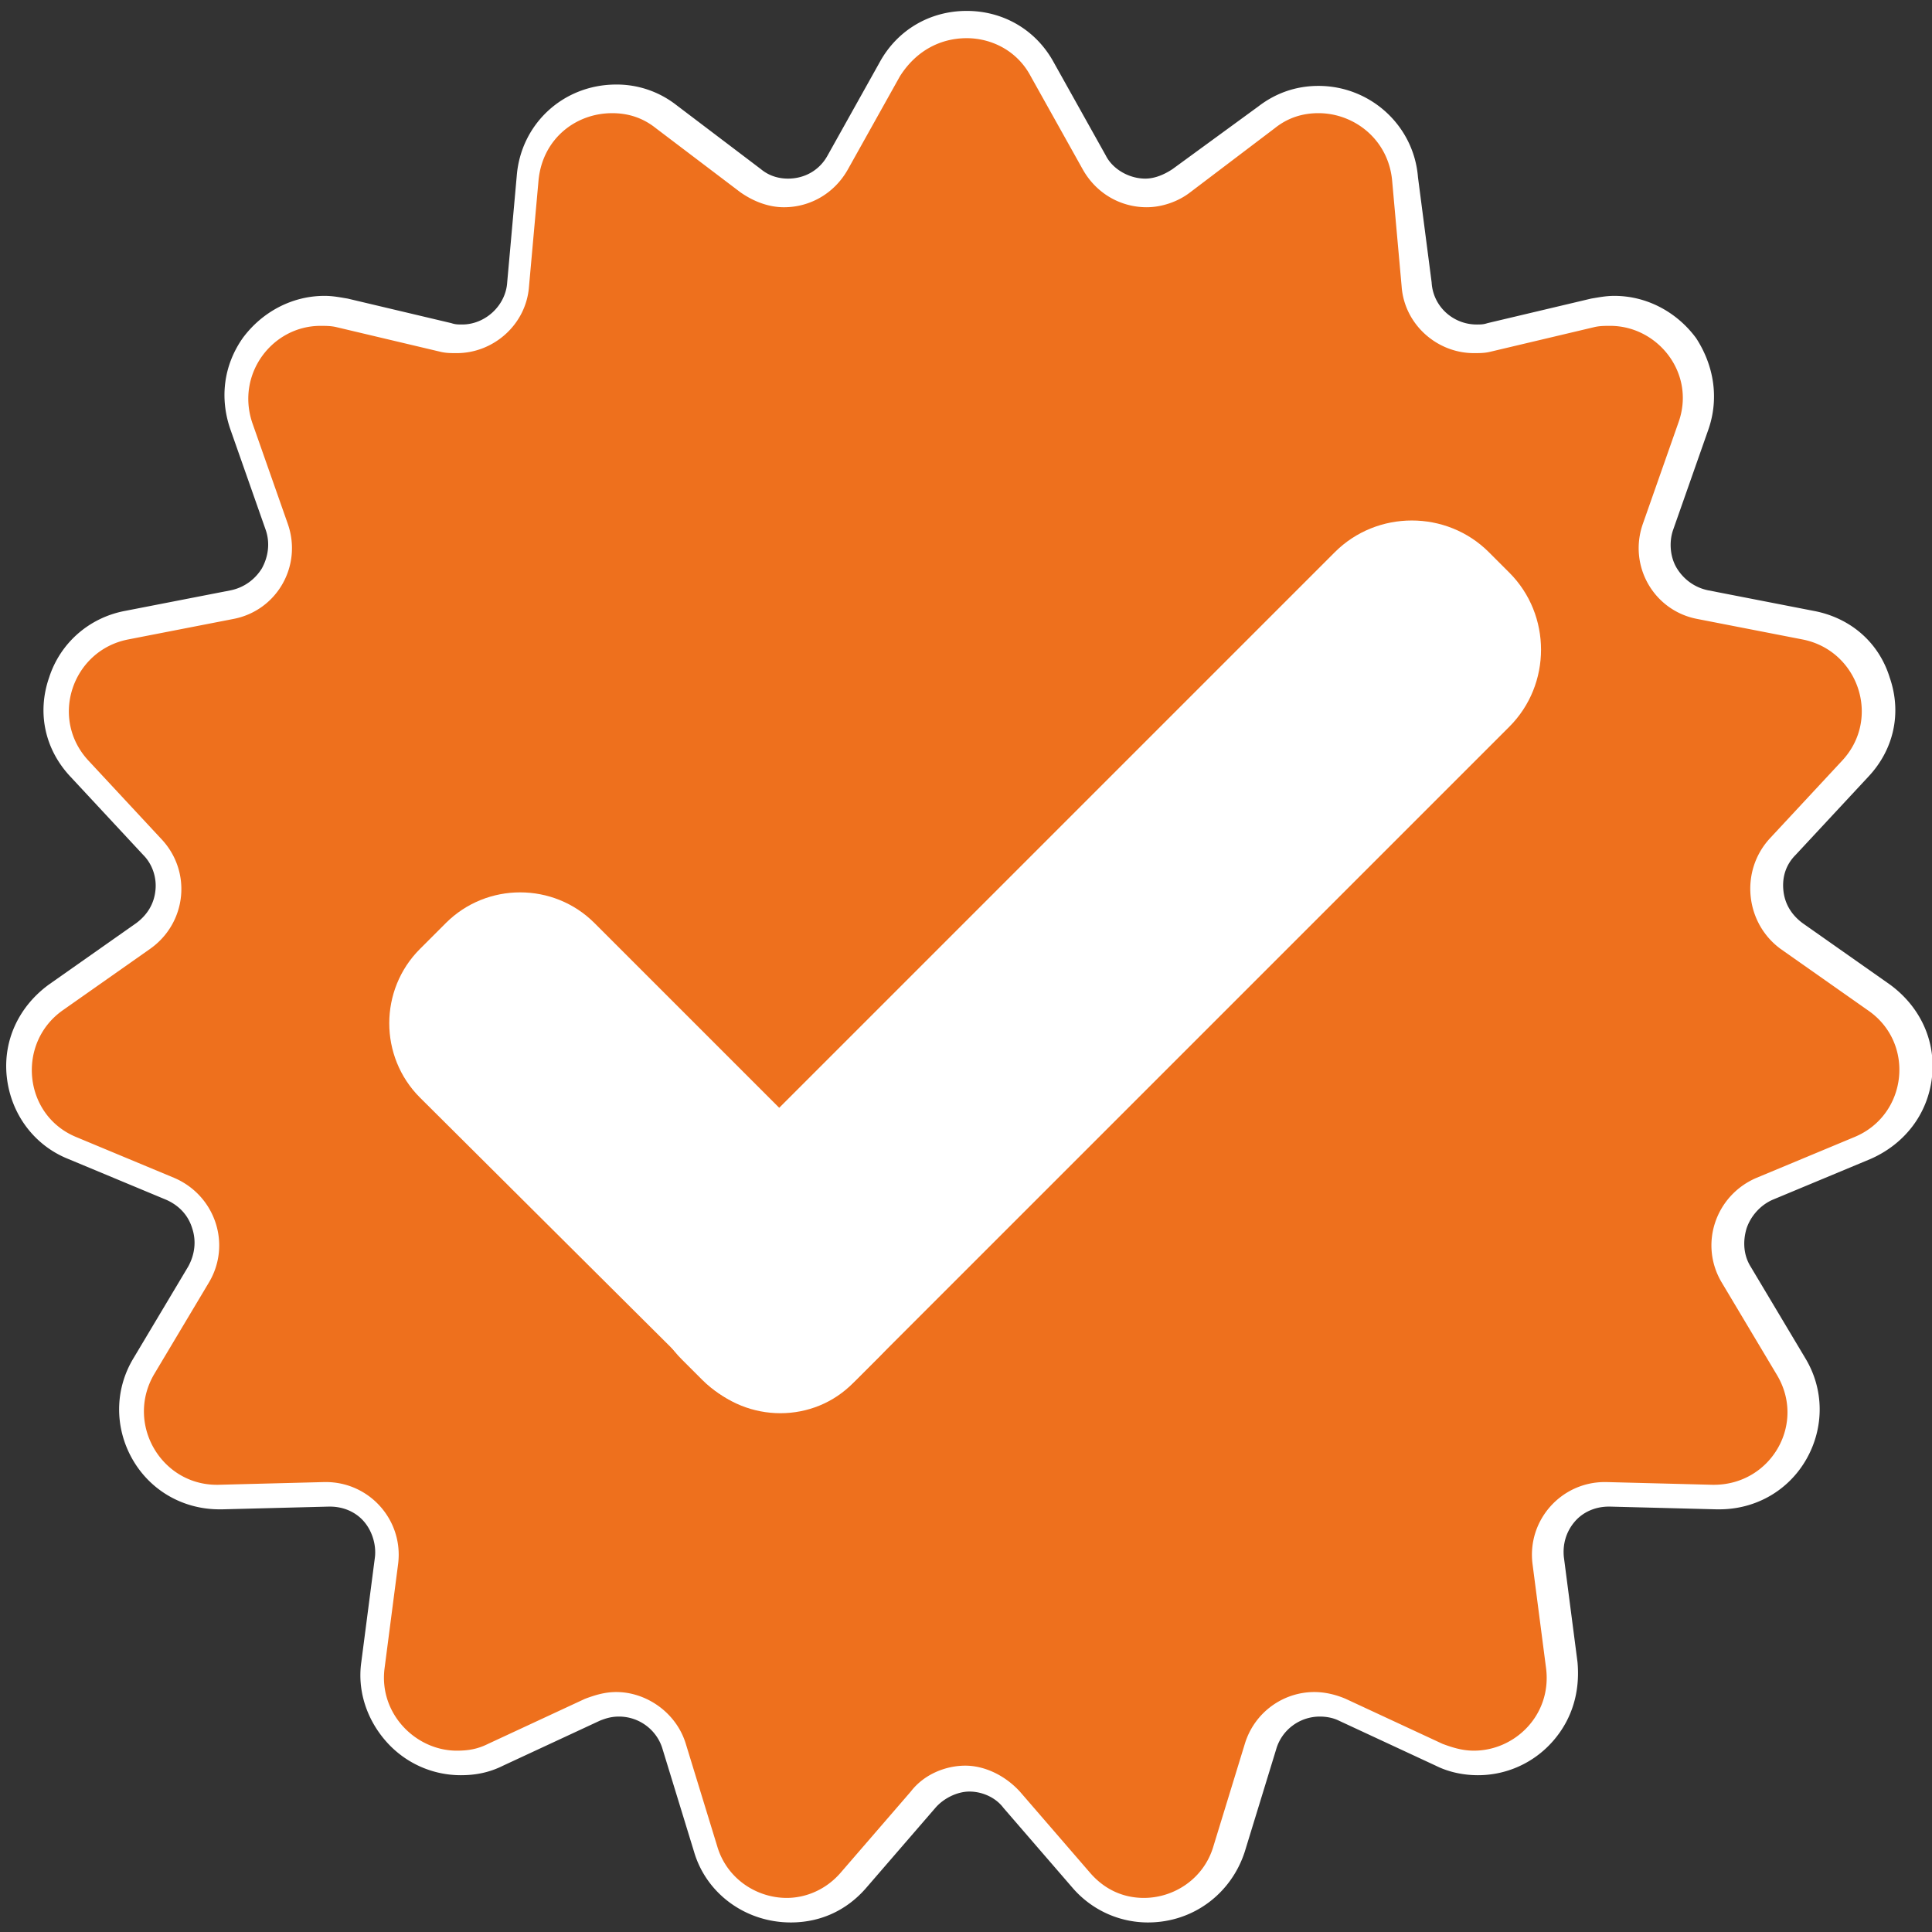
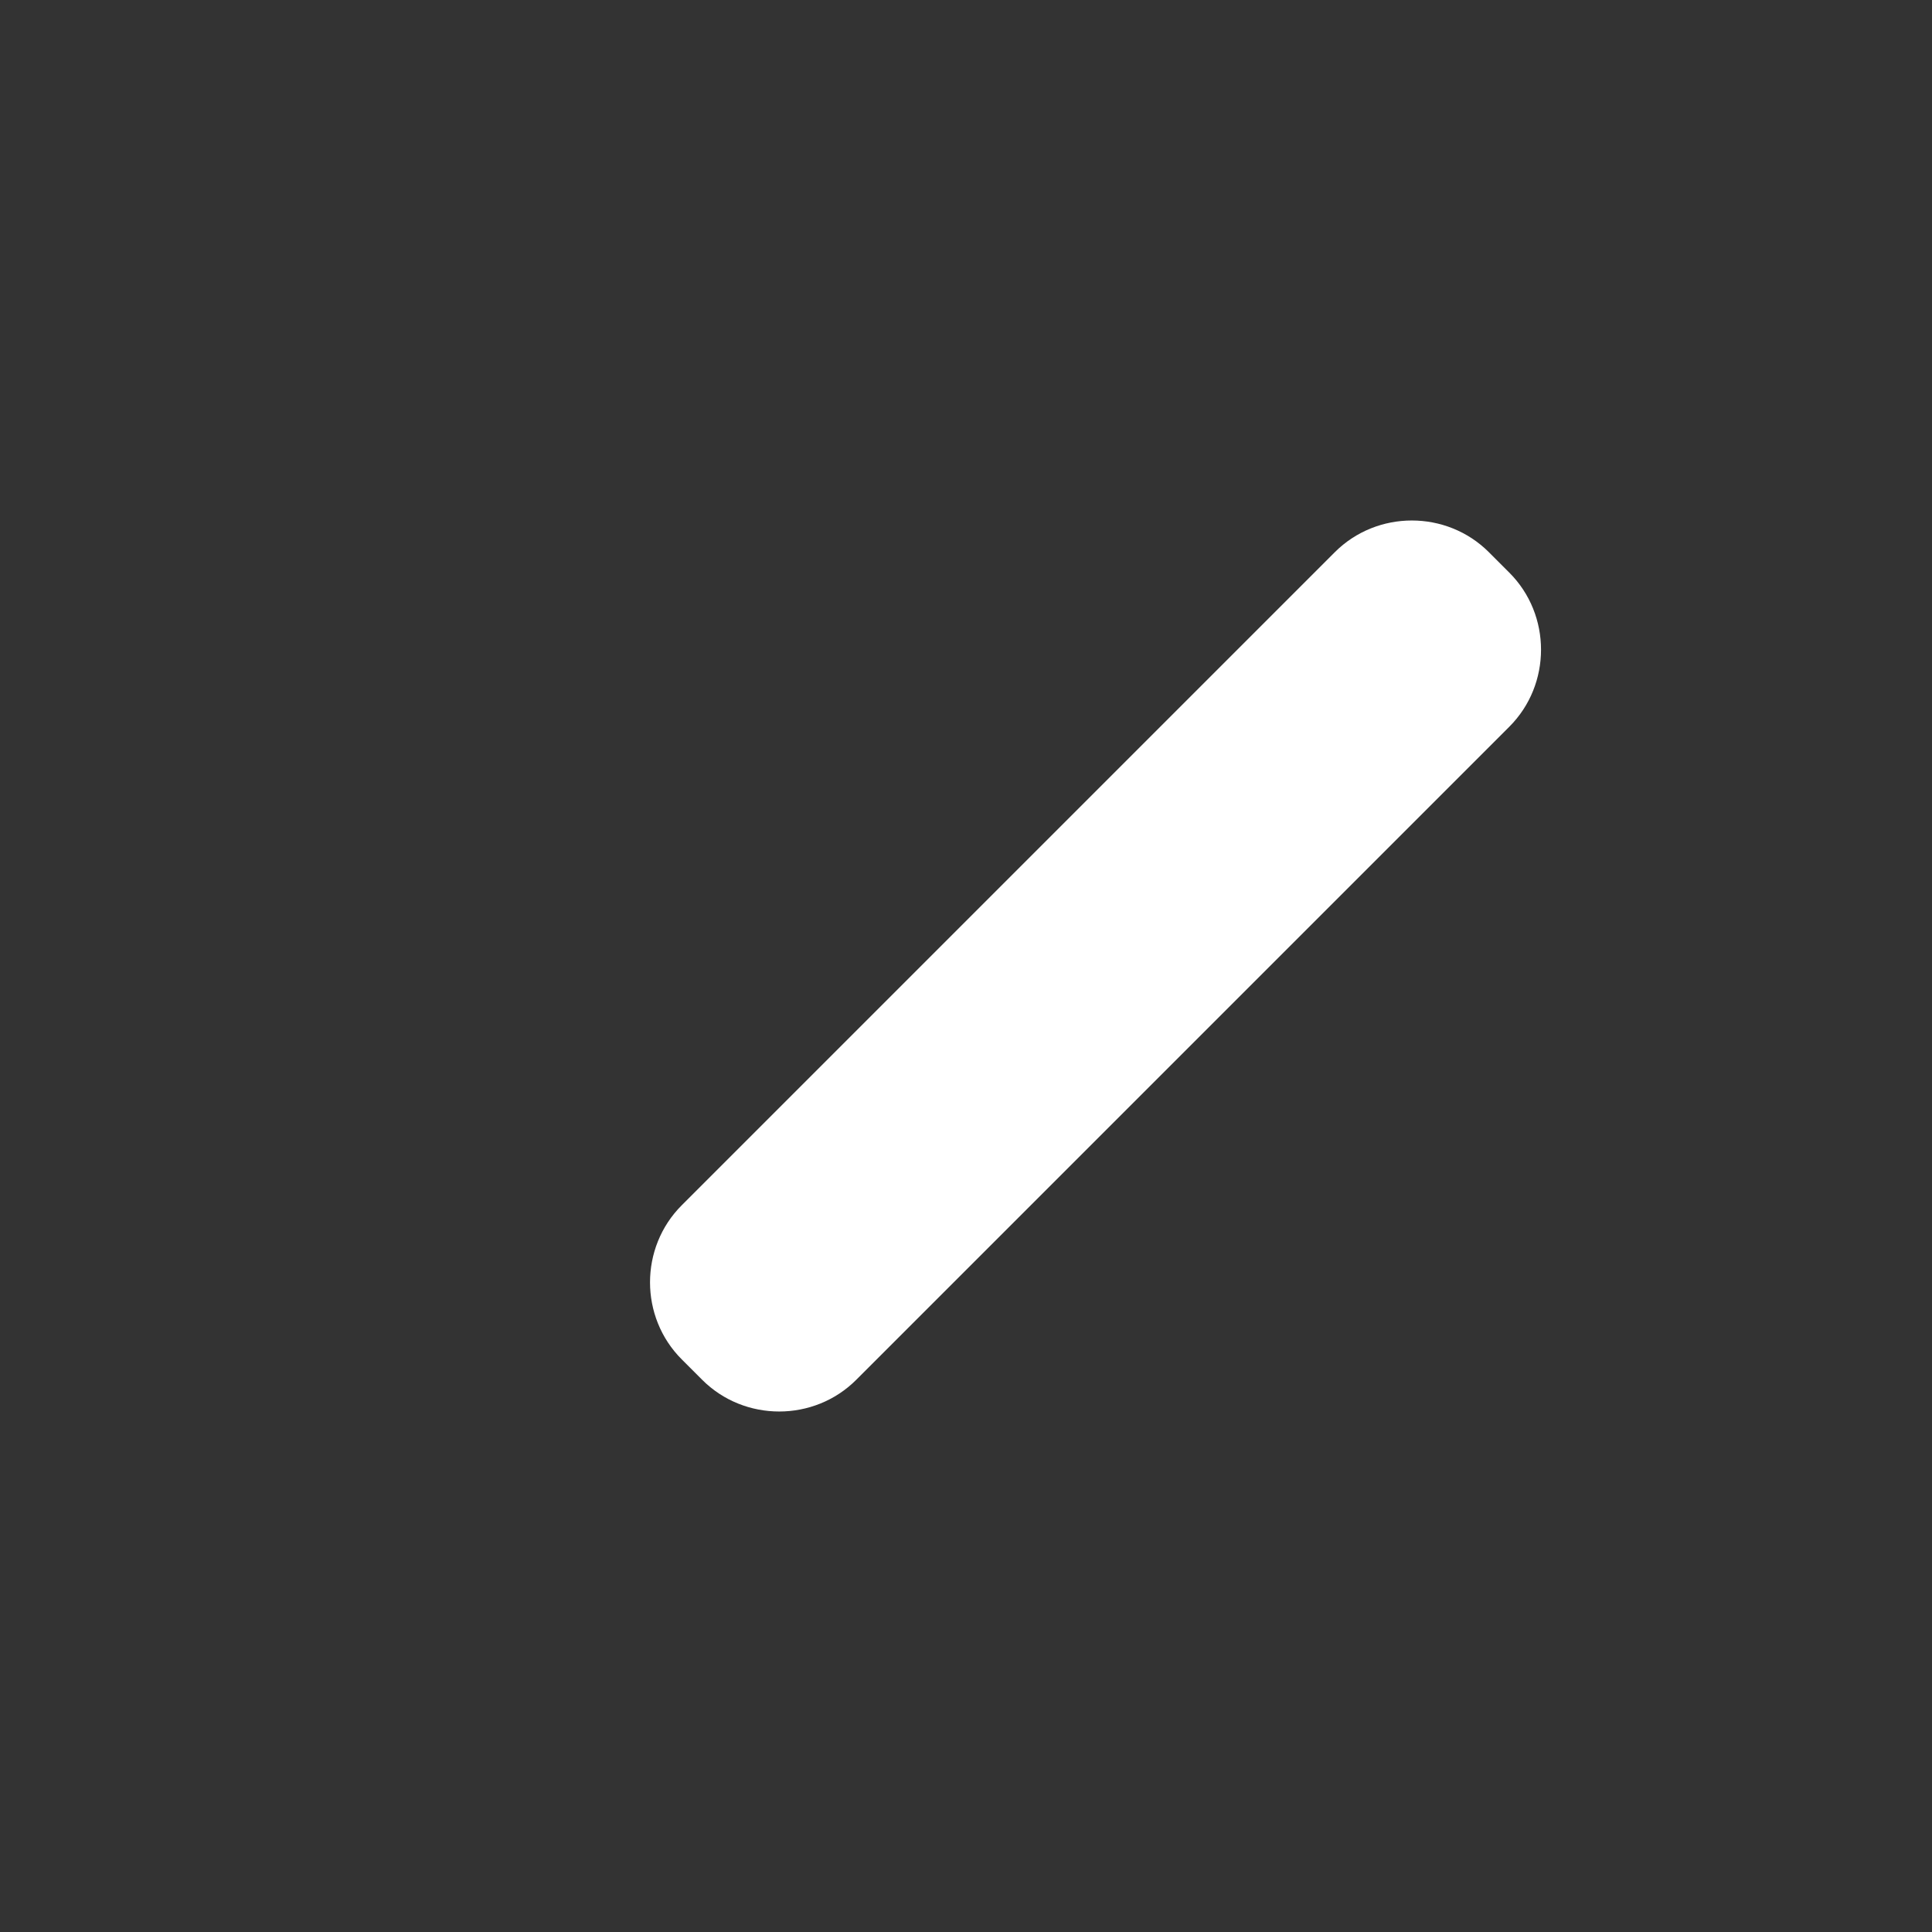
<svg xmlns="http://www.w3.org/2000/svg" data-bbox="0.454 0.8 141.291 140.2" viewBox="0 0 141.7 141.7" data-type="color">
  <rect x="0" y="0" width="141.7" height="141.7" fill="#333333" stroke="none" />
  <g>
-     <path d="M84 140c-1.9 0-3.6-.8-4.8-2.2l-5.1-5.9c-.8-1-2-1.5-3.3-1.5s-2.5.5-3.3 1.5l-5.1 5.9c-1.2 1.4-2.9 2.2-4.8 2.2-2.8 0-5.3-1.8-6.1-4.5l-2.3-7.5c-.6-1.8-2.2-3.1-4.2-3.1-.6 0-1.3.1-1.8.4l-7.1 3.3c-.9.4-1.8.6-2.7.6-1.8 0-3.6-.8-4.8-2.2-1.2-1.4-1.8-3.1-1.5-5l1-7.7c.2-1.2-.2-2.5-1.1-3.4-.8-.9-2-1.5-3.3-1.5l-8 .2c-2.3 0-4.4-1.2-5.5-3.2-1.1-2-1.1-4.4.1-6.4l4-6.7c.7-1.1.8-2.4.4-3.6-.4-1.2-1.3-2.2-2.4-2.7l-7.2-3c-2.2-.9-3.6-2.9-3.9-5.2-.2-2.3.8-4.5 2.7-5.9l6.4-4.5c1-.7 1.7-1.9 1.8-3.1.1-1.3-.3-2.5-1.2-3.4l-5.3-5.7c-1.6-1.7-2.1-4.1-1.4-6.3s2.5-3.8 4.8-4.3l7.7-1.5c1.2-.2 2.3-1 3-2.1.6-1.1.8-2.4.3-3.6L17.4 31c-.7-2-.4-4.1.8-5.8 1.2-1.7 3.1-2.7 5.2-2.7.5 0 1 .1 1.5.2l7.6 1.8c.3.1.7.1 1 .1 2.2 0 4.1-1.8 4.3-4l.7-7.8c.3-3.3 3-5.8 6.4-5.8 1.4 0 2.7.4 3.8 1.3l6.2 4.7c.8.6 1.7.9 2.6.9 1.6 0 3.1-.9 3.8-2.3l4-6.6c1.1-2.1 3.2-3.3 5.6-3.3 2.3 0 4.4 1.2 5.6 3.3l3.8 6.8c.8 1.4 2.2 2.3 3.8 2.3 1 0 1.9-.3 2.6-.9l6.2-4.7c1.1-.8 2.4-1.3 3.8-1.3 3.3 0 6.1 2.5 6.3 5.8l.7 7.8c.2 2.2 2.1 4 4.3 4 .3 0 .7 0 1-.1l7.6-1.8c.5-.1 1-.2 1.5-.2 2 0 4 1 5.2 2.7 1.2 1.7 1.5 3.8.8 5.8l-2.6 7.4c-.4 1.2-.3 2.5.3 3.6s1.7 1.9 2.9 2.1l7.7 1.5c2.3.4 4.1 2 4.8 4.3.7 2.2.2 4.6-1.4 6.3l-5.3 5.7c-.9.9-1.3 2.2-1.2 3.4.1 1.3.8 2.4 1.8 3.1l6.4 4.5c1.9 1.3 2.9 3.5 2.7 5.9-.2 2.3-1.7 4.3-3.9 5.2l-7.2 3c-1.2.5-2.1 1.5-2.4 2.7-.4 1.2-.2 2.5.4 3.6l4 6.7c1.2 2 1.2 4.4.1 6.4-1.1 2-3.2 3.2-5.5 3.2l-7.9-.2c-1.3 0-2.5.5-3.3 1.5-.8.9-1.2 2.2-1.1 3.4l1 7.7c.2 1.8-.3 3.6-1.5 5s-3 2.2-4.8 2.2c-.9 0-1.8-.2-2.7-.6l-7.1-3.3c-.6-.3-1.2-.4-1.8-.4-1.9 0-3.6 1.2-4.2 3.1l-2.3 7.5c-.7 2.5-3.1 4.3-6 4.3z" fill="#ee701d" data-color="1" />
-     <path d="M70.9 2.8c1.8 0 3.7.9 4.7 2.8l3.8 6.8c1 1.8 2.8 2.8 4.7 2.8 1.1 0 2.3-.4 3.2-1.1l6.2-4.7c1-.8 2.1-1.1 3.2-1.1 2.6 0 5.1 1.9 5.4 4.9l.7 7.8c.2 2.8 2.6 4.9 5.3 4.9.4 0 .8 0 1.2-.1l7.6-1.8c.4-.1.8-.1 1.2-.1 3.5 0 6.3 3.5 5 7.1l-2.6 7.4c-1.1 3.1.8 6.4 4 7l7.7 1.5c4.1.8 5.8 5.8 2.9 8.9l-5.3 5.7c-2.2 2.4-1.8 6.2.8 8.1l6.4 4.5c3.5 2.4 2.9 7.7-1 9.3l-7.2 3c-3 1.3-4.2 4.9-2.5 7.7l4 6.7c2.2 3.6-.4 8.1-4.6 8.1h-.1l-7.8-.2h-.1c-3.2 0-5.7 2.8-5.3 6l1 7.7c.4 3.4-2.3 6-5.3 6-.8 0-1.5-.2-2.3-.5l-7.1-3.3c-.7-.3-1.5-.5-2.3-.5-2.3 0-4.4 1.5-5.1 3.8l-2.3 7.5c-.7 2.4-2.9 3.8-5.1 3.8-1.5 0-2.9-.6-4-1.9l-5.1-5.9c-1.1-1.2-2.6-1.9-4-1.9s-3 .6-4 1.9l-5.1 5.9c-1.1 1.3-2.6 1.9-4 1.9-2.2 0-4.4-1.4-5.1-3.8l-2.3-7.5c-.7-2.3-2.9-3.8-5.1-3.8-.8 0-1.5.2-2.3.5l-7.1 3.3c-.8.4-1.5.5-2.3.5-3 0-5.7-2.7-5.3-6l1-7.7c.4-3.2-2.1-6-5.3-6h-.1l-7.8.2h-.1c-4.1 0-6.7-4.5-4.6-8.1l4-6.7c1.7-2.8.5-6.4-2.5-7.7l-7.2-3c-3.9-1.6-4.4-6.9-1-9.3l6.4-4.5c2.7-1.9 3.1-5.7.8-8.1l-5.3-5.7c-2.9-3.1-1.2-8.1 2.9-8.9l7.7-1.5c3.2-.6 5.1-3.9 4-7L18.5 31c-1.2-3.6 1.5-7.1 5-7.1.4 0 .8 0 1.2.1l7.6 1.8c.4.1.8.1 1.2.1 2.7 0 5.1-2.1 5.3-4.9l.7-7.8c.3-3 2.7-4.9 5.4-4.9 1.1 0 2.2.3 3.2 1.1l6.2 4.7c1 .7 2.1 1.1 3.2 1.1 1.9 0 3.7-1 4.7-2.8L66 5.6c1.2-1.9 3-2.8 4.9-2.8m0-2c-2.7 0-5.1 1.4-6.4 3.8l-3.8 6.8c-.6 1.1-1.7 1.7-2.9 1.7-.7 0-1.4-.2-2-.7l-6.2-4.7a7.1 7.1 0 0 0-4.4-1.5c-3.9 0-7 2.9-7.3 6.7l-.7 7.8c-.1 1.7-1.6 3.1-3.3 3.1-.3 0-.5 0-.8-.1l-7.6-1.8c-.6-.1-1.1-.2-1.7-.2-2.4 0-4.6 1.2-6 3.1-1.4 2-1.7 4.4-.9 6.7l2.6 7.4c.3.9.2 1.9-.3 2.8-.5.8-1.3 1.4-2.3 1.6l-7.7 1.5c-2.7.5-4.8 2.4-5.6 4.9-.9 2.6-.3 5.3 1.6 7.3l5.3 5.7c.7.7 1 1.7.9 2.6-.1 1-.6 1.8-1.4 2.4l-6.4 4.5C1.4 73.8.2 76.3.5 79c.3 2.7 2 5 4.5 6l7.2 3c.9.4 1.6 1.1 1.9 2.1.3.9.2 1.9-.3 2.8l-4 6.7c-1.4 2.3-1.4 5.1-.1 7.4 1.3 2.3 3.7 3.7 6.4 3.7h.2l7.8-.2h.1c1 0 1.9.4 2.5 1.1.6.7.9 1.7.8 2.6l-1 7.7c-.3 2.1.4 4.2 1.8 5.8 1.4 1.6 3.4 2.5 5.5 2.5 1.1 0 2.1-.2 3.1-.7l7.1-3.3c.5-.2.9-.3 1.4-.3 1.5 0 2.8 1 3.2 2.4l2.3 7.5c.9 3.1 3.8 5.2 7.1 5.2 2.2 0 4.1-.9 5.5-2.5l5.1-5.9c.6-.7 1.6-1.2 2.5-1.2s1.9.4 2.5 1.2l5.1 5.9c1.4 1.6 3.4 2.5 5.5 2.5 3.3 0 6.1-2.1 7.1-5.2l2.3-7.5c.4-1.4 1.7-2.4 3.2-2.4.5 0 1 .1 1.4.3l7.1 3.3c1 .5 2.1.7 3.1.7 2.1 0 4.1-.9 5.5-2.5 1.4-1.6 2-3.6 1.8-5.8l-1-7.7c-.1-1 .2-1.9.8-2.6.6-.7 1.5-1.1 2.5-1.1h.1l7.8.2h.2c2.7 0 5.1-1.4 6.4-3.7 1.3-2.3 1.3-5.1-.1-7.4l-4-6.7c-.5-.8-.6-1.8-.3-2.8.3-.9 1-1.7 1.9-2.1l7.2-3c2.5-1.1 4.2-3.3 4.5-6 .3-2.7-.9-5.2-3.1-6.8l-6.4-4.5c-.8-.6-1.3-1.4-1.4-2.4-.1-1 .2-1.9.9-2.6L137 57c1.9-2 2.5-4.7 1.6-7.3-.8-2.6-2.9-4.4-5.6-4.9l-7.7-1.5c-1-.2-1.8-.8-2.3-1.6-.5-.8-.6-1.9-.3-2.8l2.6-7.4c.8-2.3.4-4.7-.9-6.7-1.4-1.9-3.6-3.1-6-3.1-.6 0-1.1.1-1.7.2l-7.6 1.8c-.3.1-.5.1-.8.1-1.7 0-3.2-1.3-3.3-3.1l-1-7.7c-.3-3.8-3.5-6.7-7.3-6.7-1.6 0-3.1.5-4.4 1.5L86 12.4c-.6.4-1.3.7-2 .7-1.2 0-2.4-.7-2.9-1.7l-3.8-6.8C76 2.2 73.6.8 70.9.8z" fill="#ffffff" data-color="2" />
-     <path d="m51.8 101.4-21-20.9c-3-3-3-7.9 0-10.9l1.9-1.9c3-3 7.9-3 10.9 0l20.9 20.9c3 3 3 7.9 0 10.9l-1.9 1.9c-2.9 3-7.8 3-10.8 0z" fill="#ffffff" data-color="2" />
    <path d="m110.7 53.3-47.9 47.9c-3.1 3.1-8.2 3.1-11.3 0L50 99.7c-3.1-3.1-3.1-8.2 0-11.3l47.9-47.9c3.1-3.1 8.2-3.1 11.3 0l1.5 1.5c3.1 3.1 3.1 8.2 0 11.3z" fill="#ffffff" data-color="2" />
  </g>
</svg>